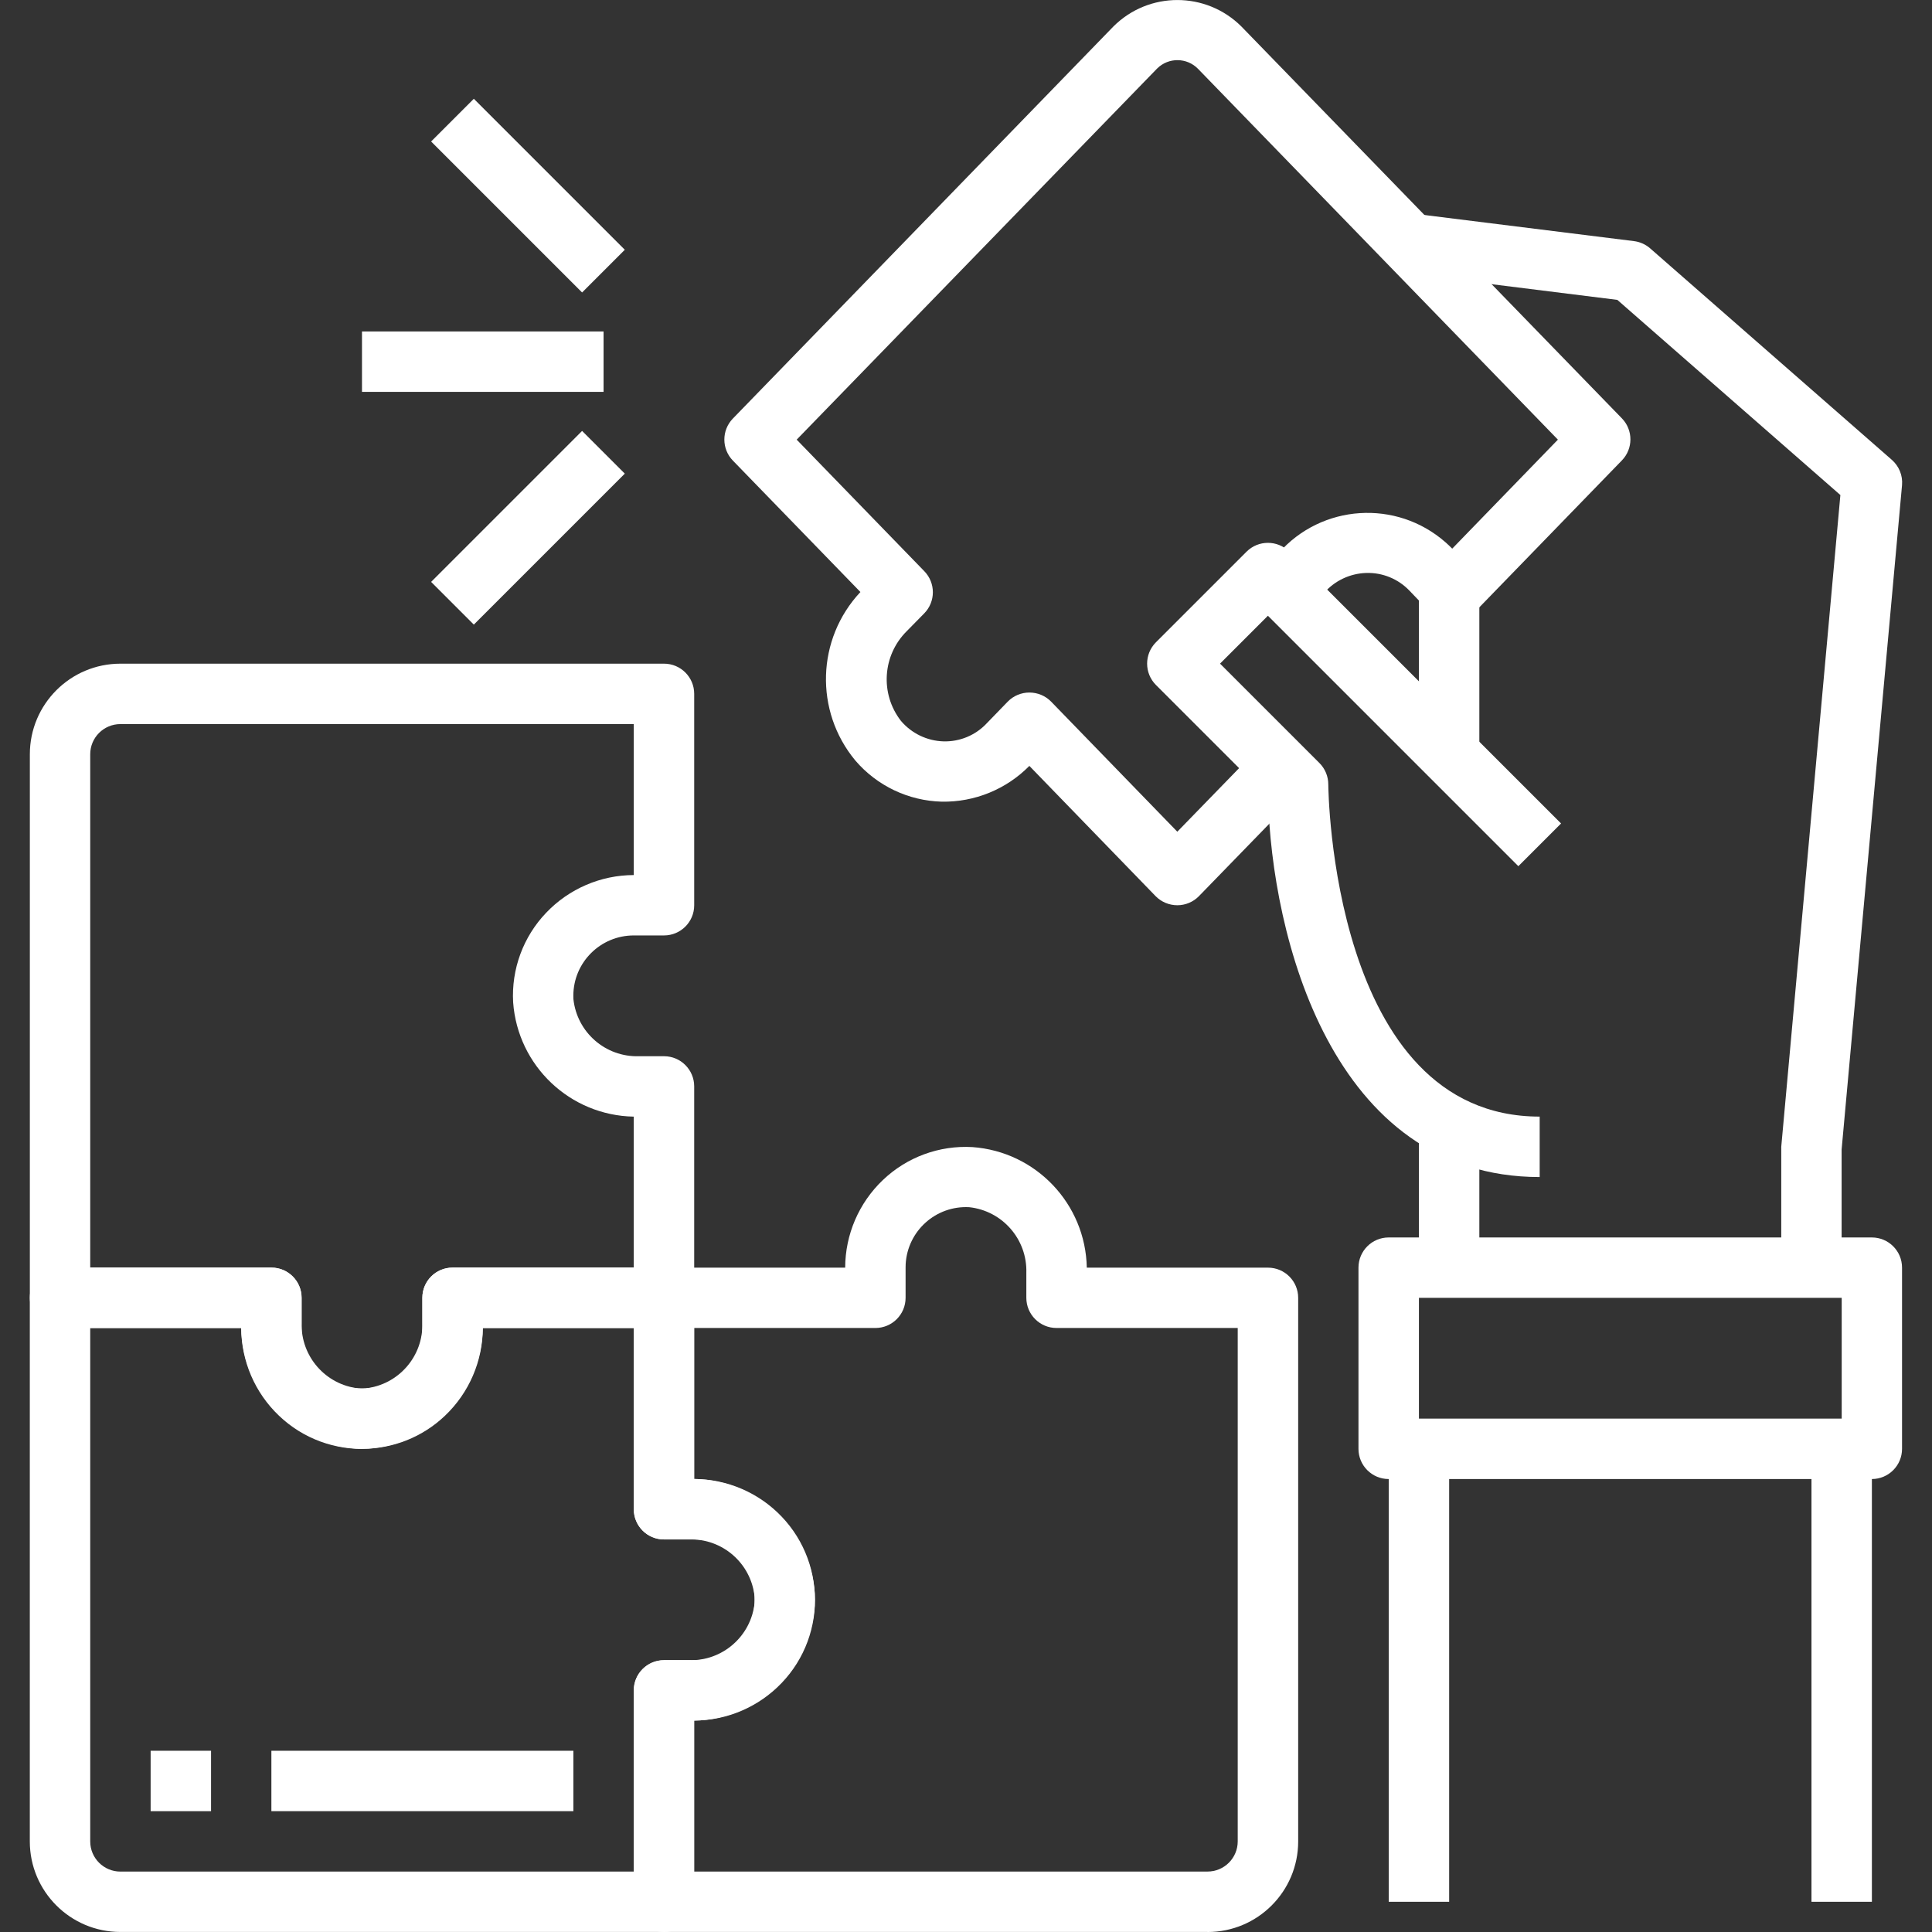
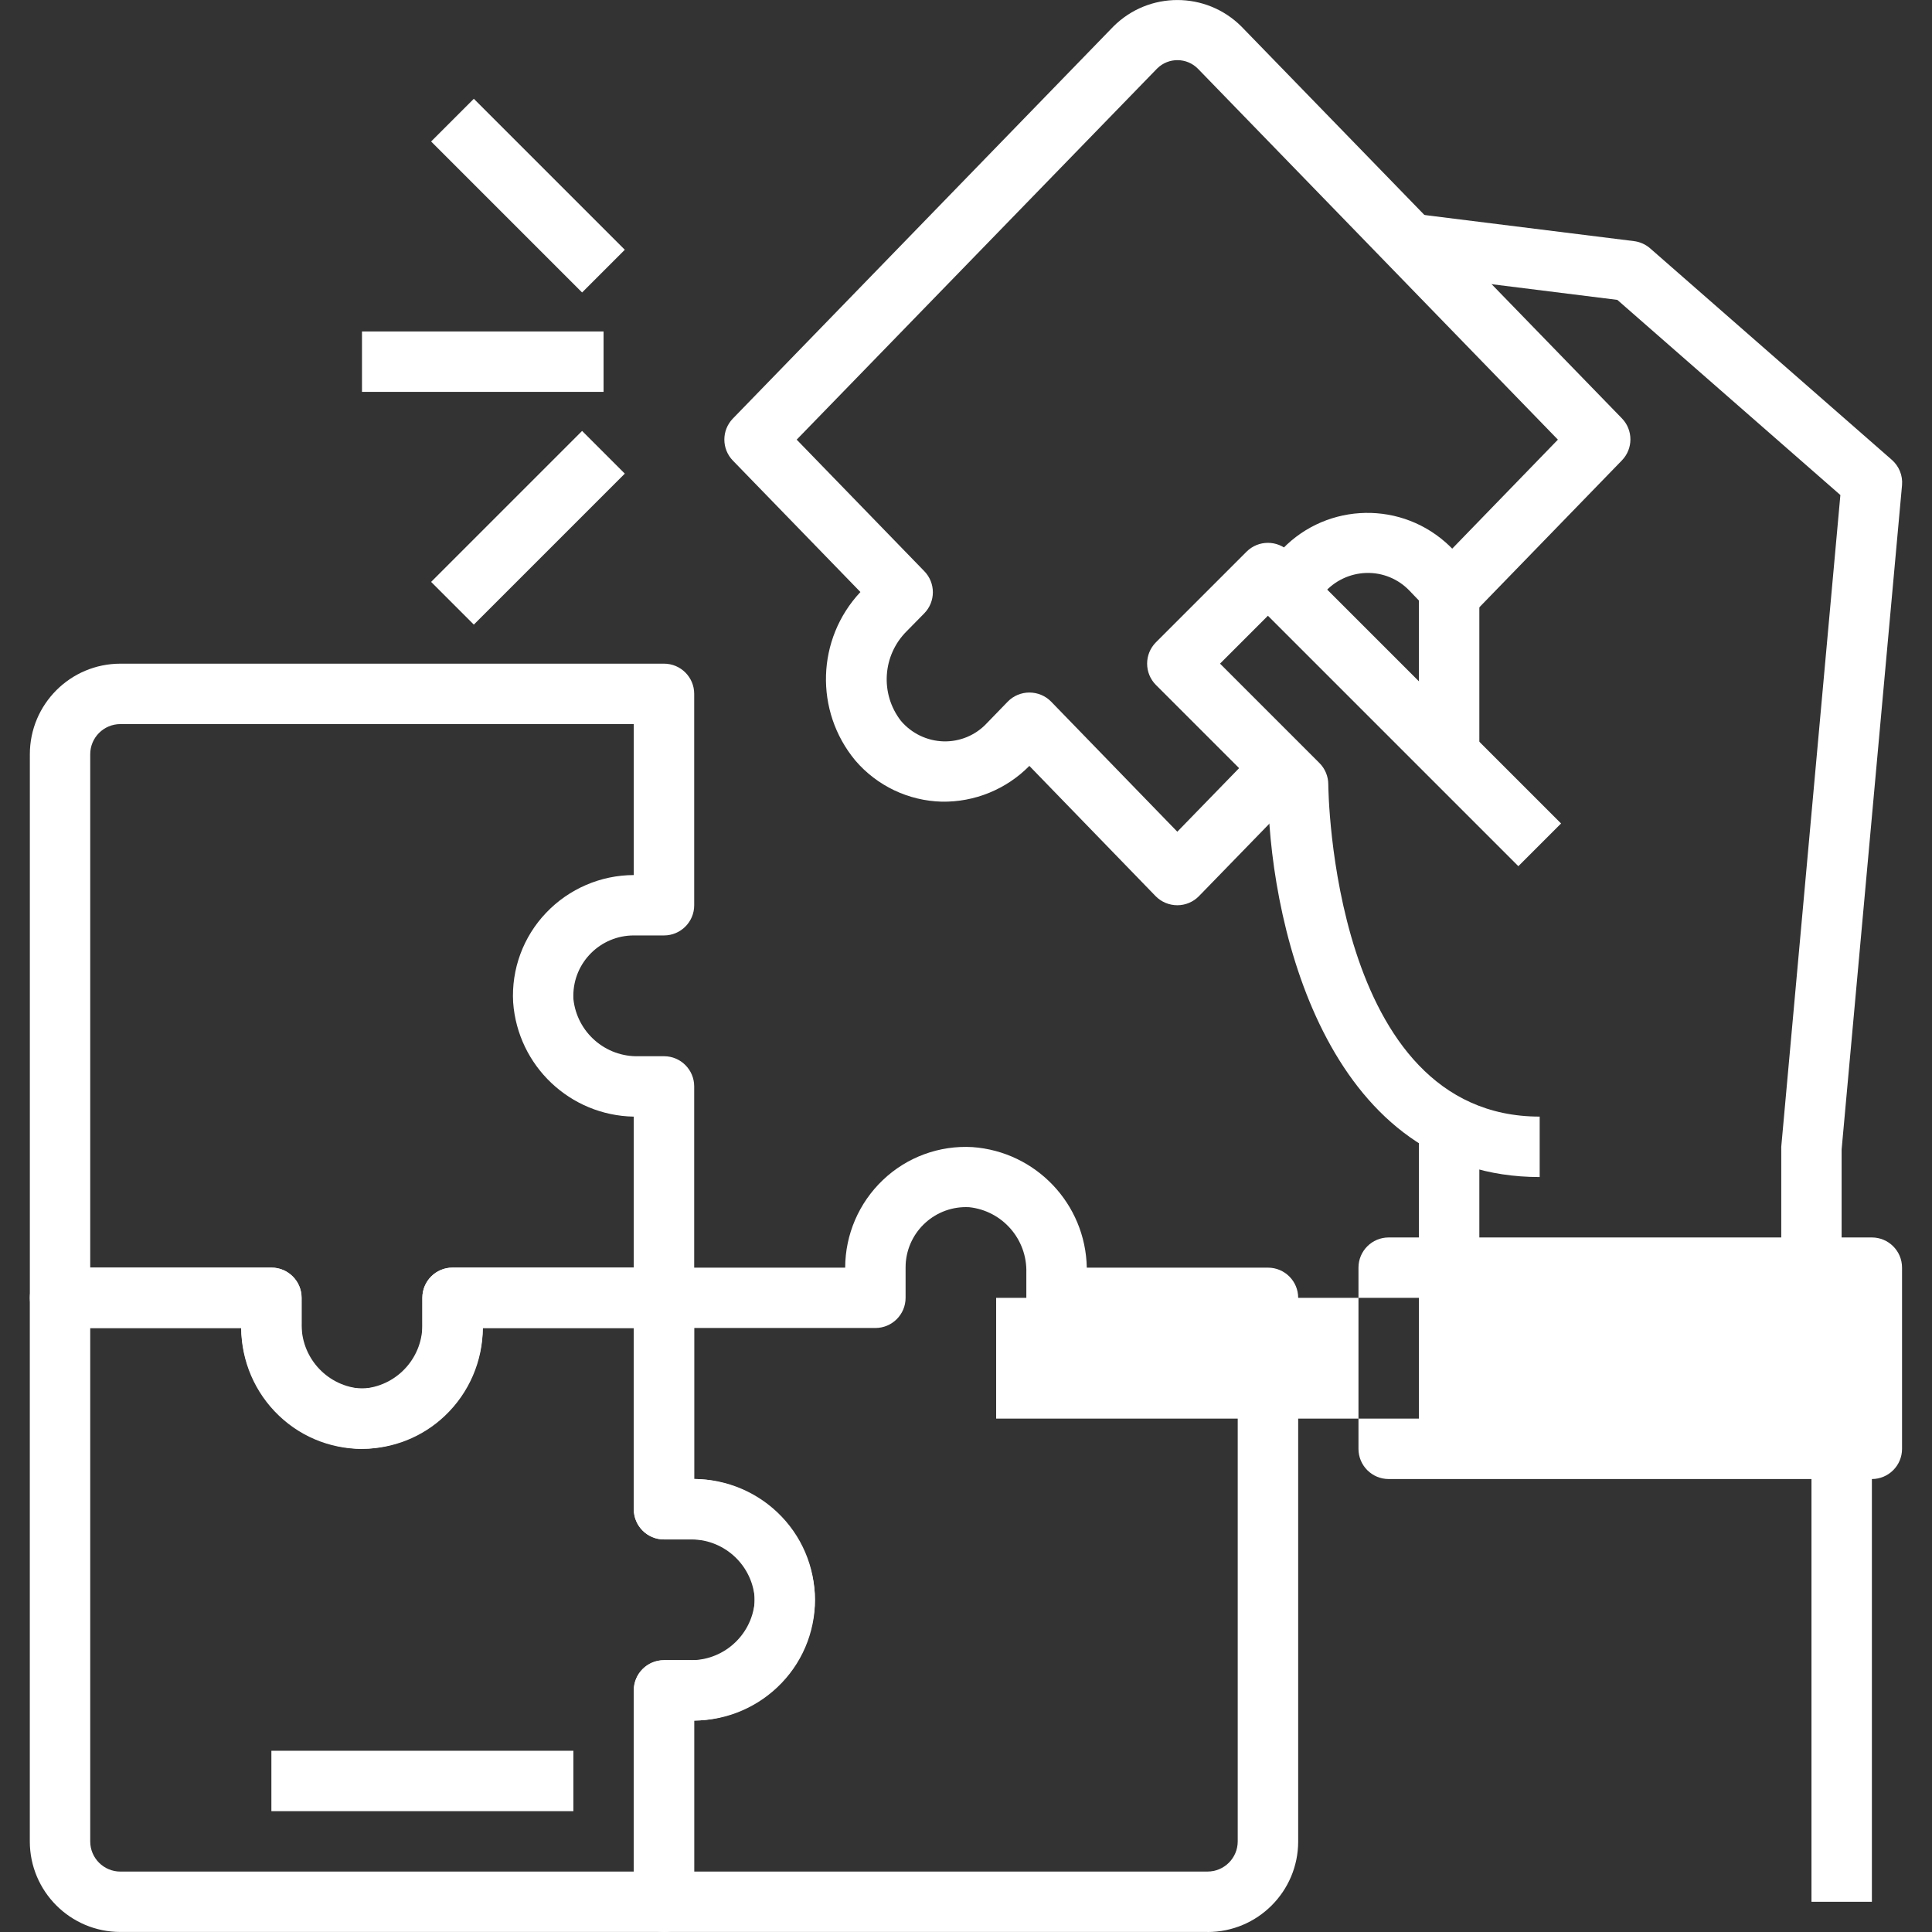
<svg xmlns="http://www.w3.org/2000/svg" id="Layer_1" data-name="Layer 1" viewBox="0 0 512 512">
  <rect x="0" y="0" width="512" height="512" fill="#333333" stroke="none" />
  <defs>
    <style>
      .cls-1 {
        fill: #fff;
        stroke-width: 0px;
      }
    </style>
  </defs>
  <g id="_07-Solution" data-name=" 07-Solution">
    <path class="cls-1" d="M312.01,239.9c-2.16,0-4.23-.86-5.75-2.4l-33.47-34.53c-6.11,6.21-14.5,9.63-23.21,9.48-8.84-.23-17.16-4.19-22.91-10.91-10.87-13.1-10.29-32.23,1.35-44.65l-33.8-34.83c-3.01-3.1-3.01-8.04,0-11.14L295.06,7.02c9.37-9.35,24.54-9.35,33.92,0l100.84,103.85c3.01,3.1,3.01,8.04,0,11.14l-39.21,40.41c-1.51,1.54-3.59,2.41-5.75,2.4-2.17,0-4.25-.9-5.75-2.46l-5.6-5.84c-2.98-3.11-7.13-4.81-11.43-4.68-4.35.13-8.44,2.08-11.28,5.39-.84.92-1.53,1.97-2.03,3.11l-14.68-6.4c1.18-2.69,2.78-5.17,4.75-7.35,11.41-13.01,31.21-14.3,44.22-2.89.62.54,1.21,1.11,1.79,1.7l28.01-28.89-95.38-98.28c-2.95-3.01-7.78-3.06-10.79-.11-.04.04-.07.07-.11.11l-95.45,98.28,33.8,34.84c3.05,3.11,3.05,8.09,0,11.2l-4.64,4.72c-6.44,6.4-7.1,16.59-1.54,23.76,2.82,3.33,6.92,5.31,11.28,5.44,4.32.12,8.49-1.61,11.44-4.76l5.6-5.78c1.51-1.54,3.58-2.41,5.74-2.4,2.16,0,4.23.86,5.74,2.4l33.45,34.48,21.87-22.5,11.48,11.16-27.61,28.41c-1.51,1.55-3.58,2.42-5.74,2.42h0Z" />
    <path class="cls-1" d="M95.93,383.95c-.58,0-1.16,0-1.74-.05-16.84-1.23-29.96-15.08-30.28-31.96H15.91c-4.42,0-8-3.58-8-8v-144.05c0-13.26,10.75-24.01,24.01-24.01h144.05c4.42,0,8,3.58,8,8v56.02c0,4.42-3.58,8-8,8h-8c-8.84,0-16.02,7.14-16.03,15.98,0,.3,0,.6.02.9.95,8.81,8.51,15.4,17.37,15.13h6.64c4.42,0,8,3.58,8,8v56.02c0,4.42-3.58,8-8,8h-48.02c-.02,8.77-3.63,17.16-9.98,23.21-5.93,5.68-13.83,8.83-22.03,8.8h0ZM23.91,335.93h48.02c4.42,0,8,3.58,8,8v6.64c-.26,8.85,6.33,16.42,15.13,17.37,8.83.48,16.37-6.28,16.85-15.11.02-.3.02-.6.02-.9v-8c0-4.42,3.58-8,8-8h48.02v-40.01c-16.88-.31-30.74-13.44-31.96-30.28-.5-8.79,2.67-17.4,8.76-23.76,6.05-6.35,14.44-9.96,23.21-9.98v-40.01H31.91c-4.42,0-8,3.58-8,8v136.05h0Z" />
    <path class="cls-1" d="M175.96,511.99H31.91c-13.26,0-24.01-10.75-24.01-24.01v-144.05c0-4.42,3.58-8,8-8h56.02c4.42,0,8,3.58,8,8v8c-.01,8.84,7.14,16.02,15.98,16.03.3,0,.6,0,.9-.02,8.81-.95,15.4-8.51,15.13-17.37v-6.64c0-4.42,3.58-8,8-8h56.02c4.42,0,8,3.58,8,8v48.02c8.77.02,17.16,3.63,23.21,9.98,6.08,6.36,9.24,14.96,8.74,23.74-1.21,16.84-15.06,29.99-31.95,30.31v48.02c0,4.42-3.58,8-8,8h.02ZM23.91,351.94v136.05c0,4.42,3.58,8,8,8h136.05v-48.02c0-4.42,3.58-8,8-8h6.64c8.85.26,16.42-6.33,17.37-15.13.48-8.83-6.28-16.37-15.11-16.85-.3-.02-.6-.02-.9-.02h-8c-4.42,0-8-3.58-8-8v-48.02h-40.01c-.31,16.88-13.44,30.74-30.28,31.96-8.79.51-17.4-2.66-23.76-8.76-6.35-6.05-9.96-14.44-9.98-23.21H23.91Z" />
    <path class="cls-1" d="M320.01,511.99h-144.05c-4.42,0-8-3.58-8-8v-56.02c0-4.42,3.58-8,8-8h8c8.84.01,16.02-7.14,16.03-15.98,0-.3,0-.6-.02-.9-.95-8.81-8.51-15.4-17.37-15.13h-6.64c-4.42,0-8-3.58-8-8v-56.02c0-4.42,3.58-8,8-8h48.02c.02-8.77,3.63-17.16,9.98-23.21,6.36-6.08,14.95-9.24,23.74-8.74,16.84,1.21,29.99,15.06,30.31,31.95h48.02c4.42,0,8,3.58,8,8v144.05c0,13.26-10.75,24.01-24.01,24.01h0ZM183.96,495.98h136.05c4.42,0,8-3.58,8-8v-136.05h-48.02c-4.42,0-8-3.58-8-8v-6.64c.26-8.85-6.33-16.42-15.13-17.37-8.83-.48-16.37,6.28-16.85,15.11-.02.3-.02.6-.02.9v8c0,4.42-3.58,8-8,8h-48.02v40.01c16.88.31,30.74,13.44,31.96,30.28.5,8.79-2.67,17.4-8.76,23.76-6.05,6.35-14.44,9.96-23.21,9.98v40.01h0Z" />
    <path class="cls-1" d="M408.04,311.93c-55.22,0-71.07-64.02-71.99-100.69l-29.71-29.71c-3.12-3.13-3.12-8.19,0-11.32l24.01-24.01c3.13-3.12,8.19-3.12,11.32,0l72.03,72.03-11.32,11.32-66.37-66.37-12.69,12.69,26.35,26.35c1.5,1.5,2.34,3.54,2.34,5.66,0,.88.8,88.03,56.02,88.03v16.01h0Z" />
    <path class="cls-1" d="M488.06,335.93h-16.01v-32.01l15.67-172.73-59.11-51.72-56.02-6.99,2.02-15.86,58.42,7.28c1.59.2,3.08.87,4.28,1.92l64.02,56.02c1.93,1.68,2.95,4.17,2.73,6.72l-16.01,176.07v31.29h.01Z" />
    <path class="cls-1" d="M376.03,295.92h16.01v40.01h-16.01v-40.01Z" />
-     <path class="cls-1" d="M496.06,391.96h-128.05c-4.42,0-8-3.58-8-8v-48.02c0-4.42,3.58-8,8-8h128.05c4.42,0,8,3.58,8,8v48.02c0,4.42-3.58,8-8,8ZM376.03,375.95h112.04v-32.01h-112.04v32.01Z" />
-     <path class="cls-1" d="M368.03,383.95h16.01v120.04h-16.01v-120.04Z" />
+     <path class="cls-1" d="M496.06,391.96h-128.05c-4.42,0-8-3.58-8-8v-48.02c0-4.42,3.58-8,8-8h128.05c4.42,0,8,3.58,8,8v48.02c0,4.42-3.58,8-8,8ZM376.03,375.95v-32.01h-112.04v32.01Z" />
    <path class="cls-1" d="M480.06,383.95h16.01v120.04h-16.01v-120.04Z" />
    <path class="cls-1" d="M376.03,151.87h16.01v48.02h-16.01v-48.02Z" />
    <path class="cls-1" d="M95.93,87.84h64.02v16.01h-64.02v-16.01Z" />
    <path class="cls-1" d="M114.25,154.21l40.01-40.01,11.32,11.32-40.01,40.01-11.32-11.32h0Z" />
    <path class="cls-1" d="M114.25,37.5l11.32-11.32,40.01,40.01-11.32,11.32-40.01-40.01h0Z" />
-     <path class="cls-1" d="M39.92,463.97h16.01v16.01h-16.01s0-16.01,0-16.01Z" />
    <path class="cls-1" d="M71.92,463.97h80.03v16.01h-80.03v-16.01Z" />
  </g>
</svg>